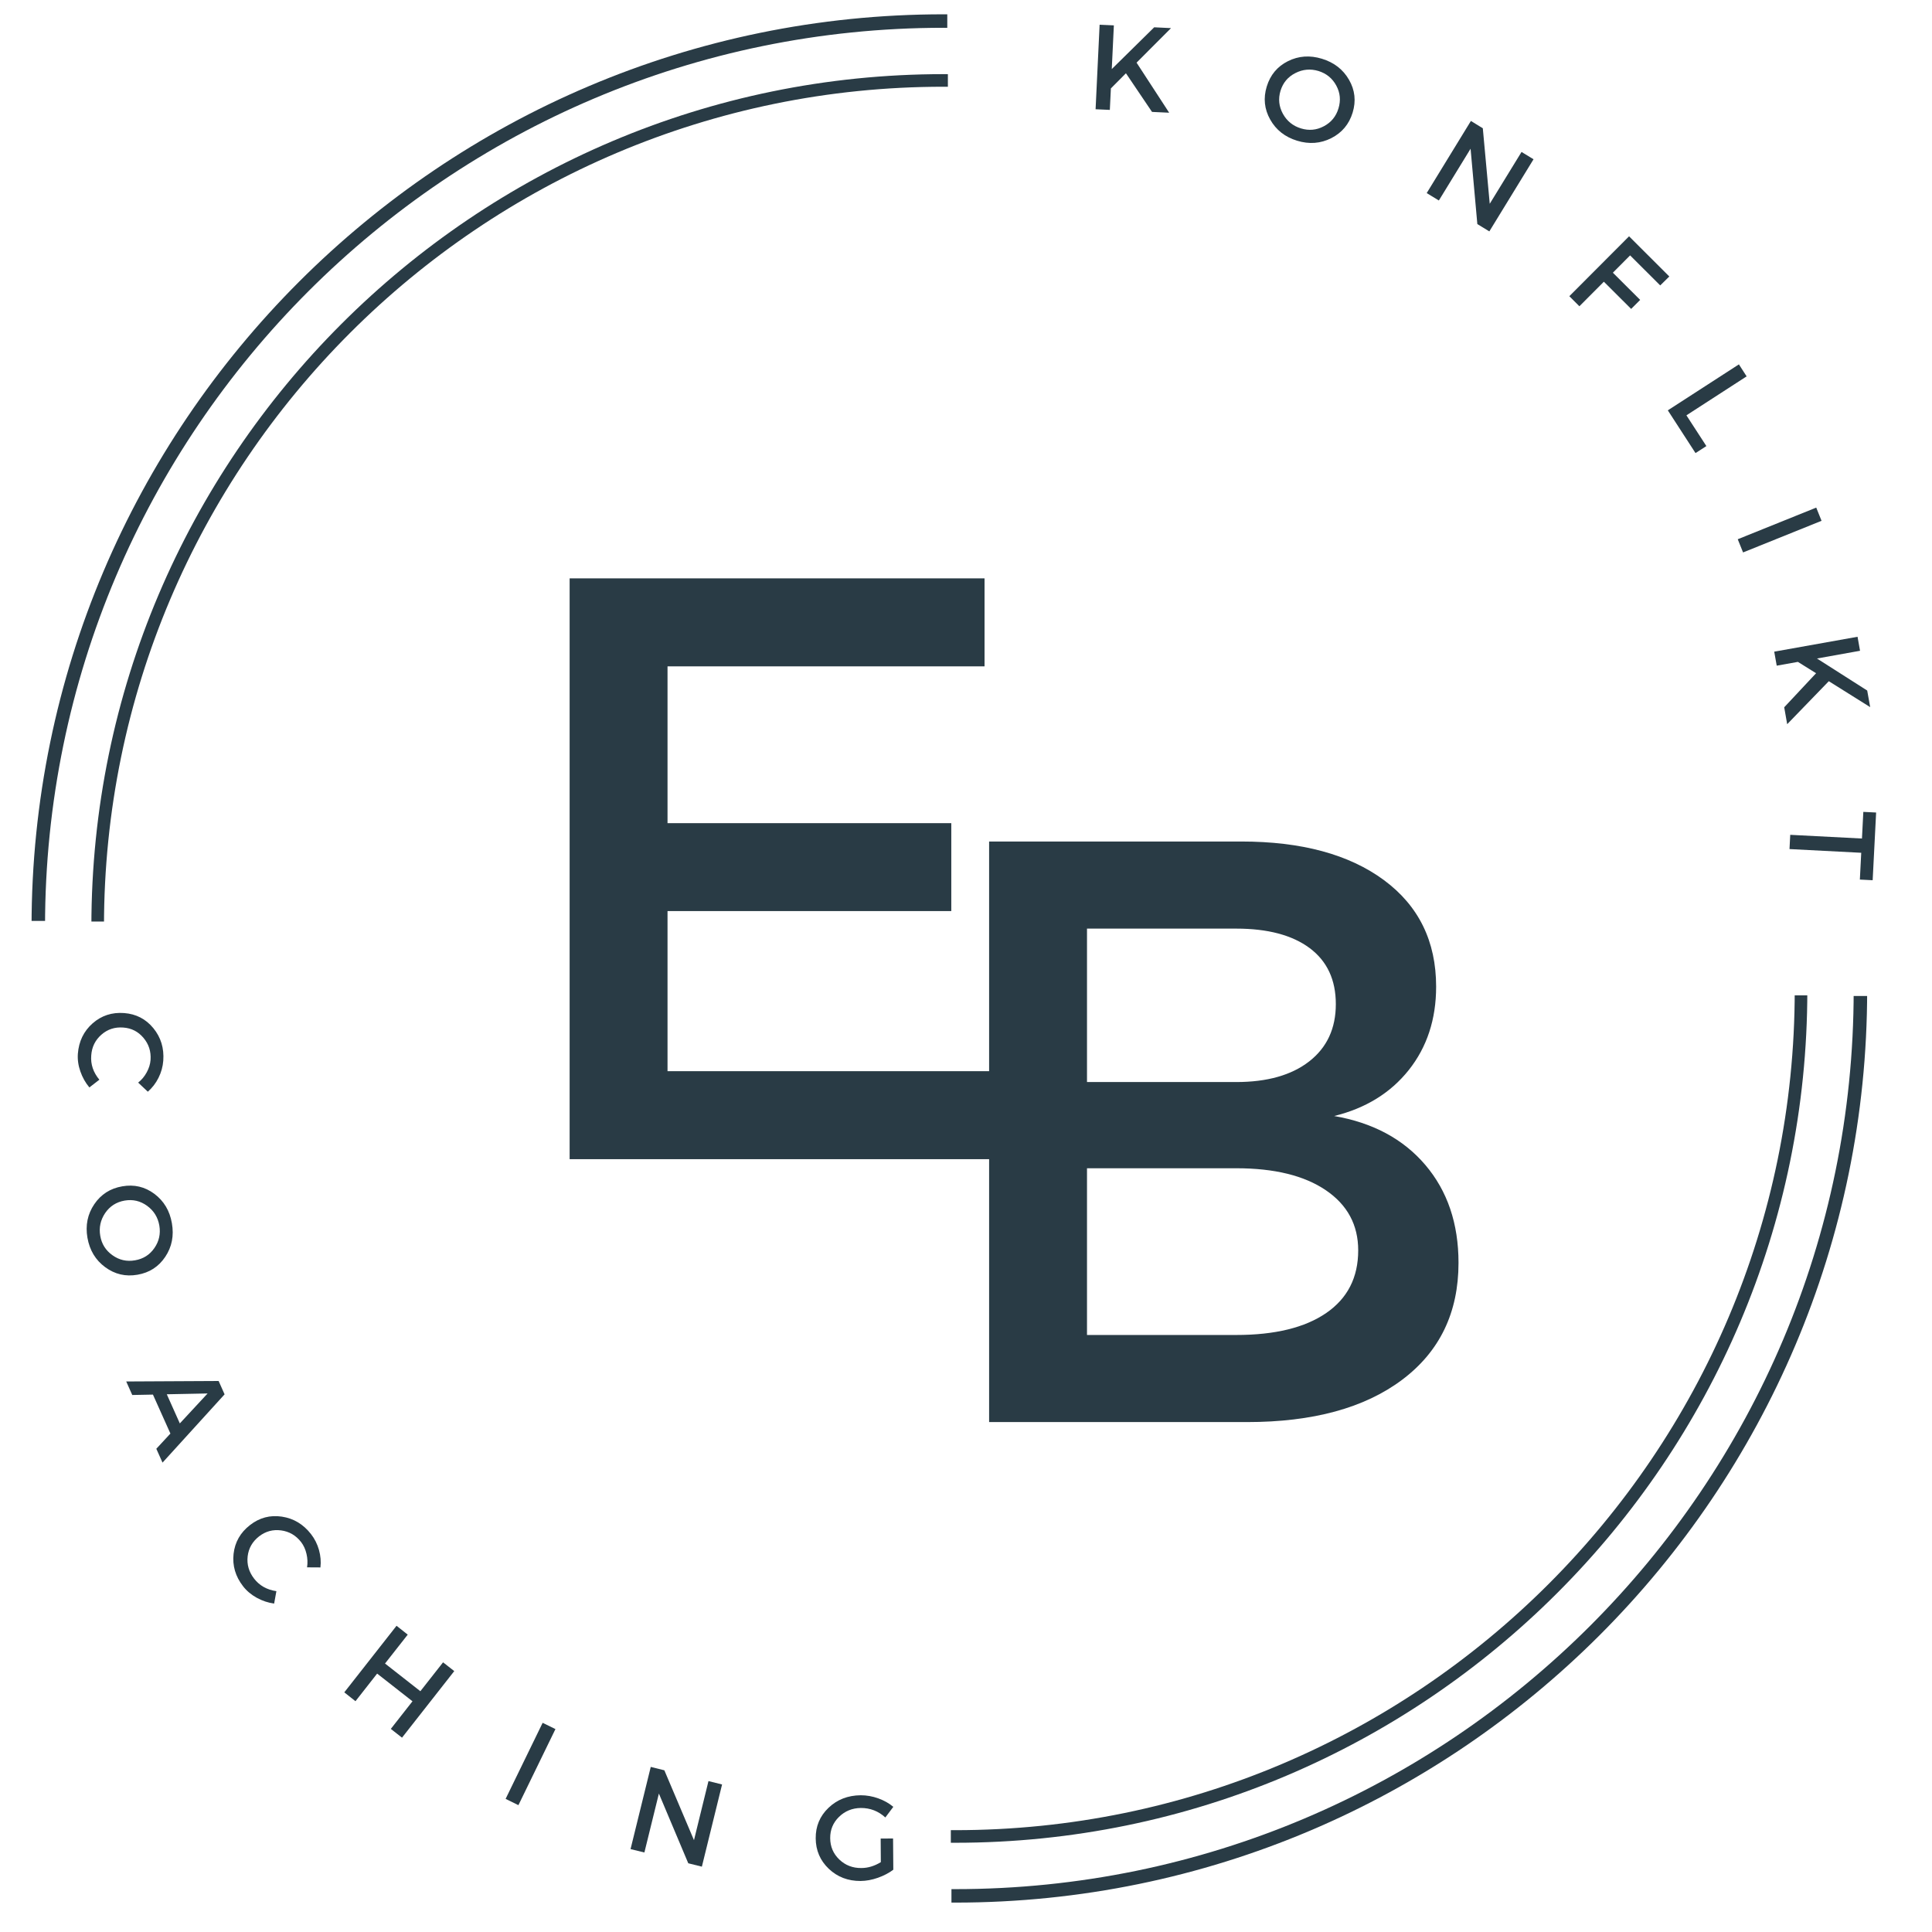
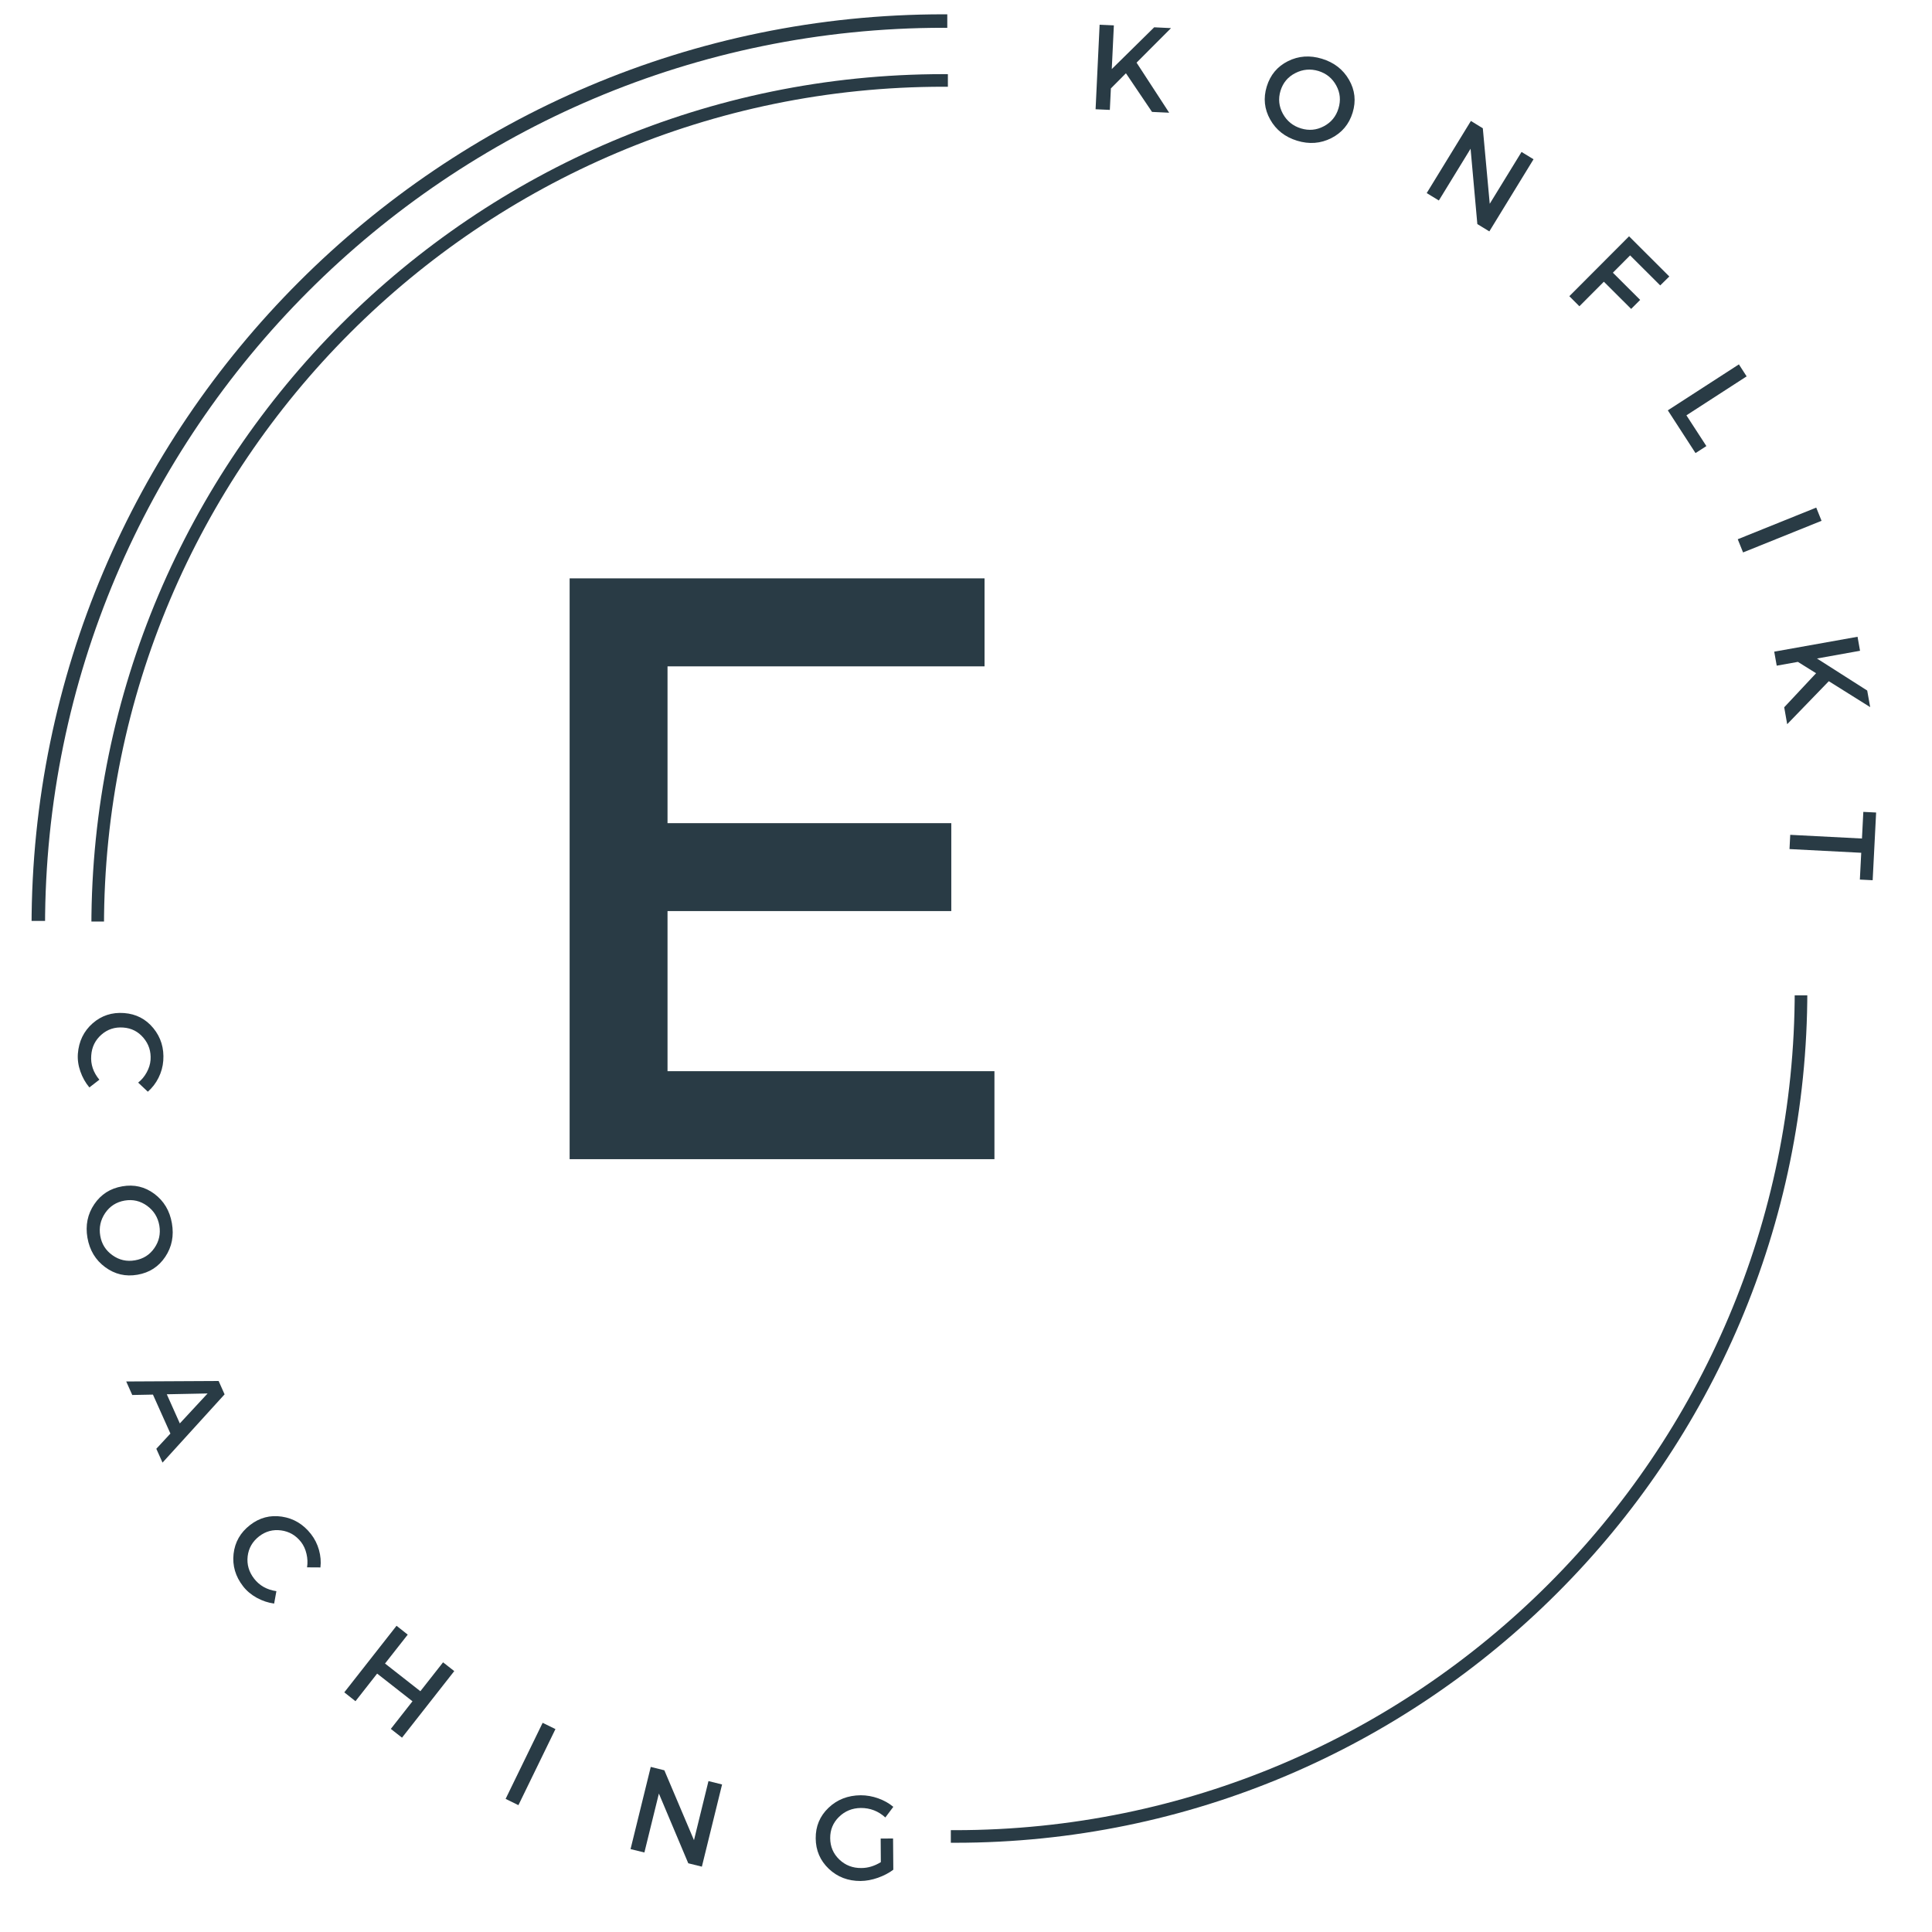
<svg xmlns="http://www.w3.org/2000/svg" width="500" zoomAndPan="magnify" viewBox="0 0 375 375" height="500" preserveAspectRatio="xMidYMid meet" version="1.0">
  <defs>
    <g />
    <clipPath id="e599645247">
      <path d="M 6.125 2.777 L 183.867 2.777 L 183.867 178.75 L 6.125 178.75 Z M 6.125 2.777 " clip-rule="nonzero" />
    </clipPath>
    <clipPath id="45176b7b2c">
      <path d="M 17.738 14.391 L 183.984 14.391 L 183.984 178.867 L 17.738 178.867 Z M 17.738 14.391 " clip-rule="nonzero" />
    </clipPath>
    <clipPath id="a66334eebd">
      <path d="M 184.676 193.32 L 362.414 193.32 L 362.414 369.293 L 184.676 369.293 Z M 184.676 193.32 " clip-rule="nonzero" />
    </clipPath>
    <clipPath id="6af708ed58">
      <path d="M 184.555 193.203 L 350.801 193.203 L 350.801 357.68 L 184.555 357.68 Z M 184.555 193.203 " clip-rule="nonzero" />
    </clipPath>
  </defs>
  <g fill="#293b45" fill-opacity="1">
    <g transform="translate(177.174, 276.024)">
      <g>
-         <path d="M 14.812 -112.688 L 63.75 -112.688 C 75.445 -112.688 84.676 -110.191 91.438 -105.203 C 98.195 -100.211 101.578 -93.316 101.578 -84.516 C 101.578 -78.18 99.805 -72.785 96.266 -68.328 C 92.723 -63.879 87.895 -60.906 81.781 -59.406 C 89.289 -58.113 95.191 -54.945 99.484 -49.906 C 103.773 -44.863 105.922 -38.531 105.922 -30.906 C 105.922 -21.25 102.27 -13.68 94.969 -8.203 C 87.676 -2.734 77.645 0 64.875 0 L 14.812 0 Z M 33.812 -95.781 L 33.812 -66 L 62.781 -66 C 68.789 -66 73.516 -67.336 76.953 -70.016 C 80.391 -72.703 82.109 -76.406 82.109 -81.125 C 82.109 -85.852 80.414 -89.477 77.031 -92 C 73.645 -94.52 68.895 -95.781 62.781 -95.781 Z M 33.812 -49.266 L 33.812 -16.906 L 62.781 -16.906 C 70.289 -16.906 76.113 -18.328 80.25 -21.172 C 84.383 -24.016 86.453 -28.066 86.453 -33.328 C 86.453 -38.266 84.359 -42.156 80.172 -45 C 75.984 -47.844 70.188 -49.266 62.781 -49.266 Z M 33.812 -49.266 " />
-       </g>
+         </g>
    </g>
  </g>
  <g fill="#293b45" fill-opacity="1">
    <g transform="translate(95.754, 224.995)">
      <g>
        <path d="M 95.344 -95.656 L 33.812 -95.656 L 33.812 -65.219 L 88.891 -65.219 L 88.891 -48.156 L 33.812 -48.156 L 33.812 -17.078 L 97.266 -17.078 L 97.266 0 L 14.812 0 L 14.812 -112.734 L 95.344 -112.734 Z M 95.344 -95.656 " />
      </g>
    </g>
  </g>
  <g fill="#293b45" fill-opacity="1">
    <g transform="translate(210.497, 21.097)">
      <g>
        <path d="M 13.109 0.625 L 8.047 -6.875 L 5.125 -3.938 L 4.922 0.234 L 2.156 0.109 L 2.938 -16.297 L 5.703 -16.172 L 5.297 -7.688 L 13.531 -15.797 L 16.797 -15.641 L 10.109 -8.938 L 16.438 0.781 Z M 13.109 0.625 " />
      </g>
    </g>
  </g>
  <g fill="#293b45" fill-opacity="1">
    <g transform="translate(242.717, 24.422)">
      <g>
        <path d="M 7.266 -12.547 C 9.328 -13.578 11.531 -13.734 13.875 -13.016 C 16.227 -12.297 17.977 -10.938 19.125 -8.938 C 20.281 -6.938 20.516 -4.812 19.828 -2.562 C 19.141 -0.312 17.758 1.336 15.688 2.391 C 13.613 3.441 11.398 3.609 9.047 2.891 C 6.703 2.172 4.961 0.801 3.828 -1.219 C 2.691 -3.238 2.469 -5.375 3.156 -7.625 C 3.844 -9.875 5.211 -11.516 7.266 -12.547 Z M 13.203 -10.641 C 11.641 -11.109 10.141 -10.973 8.703 -10.234 C 7.266 -9.504 6.305 -8.359 5.828 -6.797 C 5.359 -5.242 5.516 -3.754 6.297 -2.328 C 7.086 -0.91 8.254 0.031 9.797 0.5 C 11.348 0.977 12.832 0.836 14.25 0.078 C 15.664 -0.672 16.609 -1.82 17.078 -3.375 C 17.555 -4.938 17.414 -6.414 16.656 -7.812 C 15.895 -9.219 14.742 -10.16 13.203 -10.641 Z M 13.203 -10.641 " />
      </g>
    </g>
  </g>
  <g fill="#293b45" fill-opacity="1">
    <g transform="translate(275.079, 36.352)">
      <g>
        <path d="M 14 8.562 L 11.672 7.141 L 10.359 -7.484 L 4.203 2.562 L 1.844 1.125 L 10.422 -12.875 L 12.734 -11.453 L 14.078 3.203 L 20.25 -6.859 L 22.578 -5.438 Z M 14 8.562 " />
      </g>
    </g>
  </g>
  <g fill="#293b45" fill-opacity="1">
    <g transform="translate(303.075, 55.977)">
      <g>
        <path d="M 19.172 -0.578 L 13.328 -6.406 L 9.984 -3.047 L 15.281 2.234 L 13.531 3.984 L 8.234 -1.297 L 3.484 3.469 L 1.531 1.516 L 13.125 -10.109 L 20.938 -2.312 Z M 19.172 -0.578 " />
      </g>
    </g>
  </g>
  <g fill="#293b45" fill-opacity="1">
    <g transform="translate(322.551, 77.834)">
      <g>
        <path d="M 4.781 2.781 L 8.656 8.75 L 6.547 10.109 L 1.172 1.812 L 14.969 -7.109 L 16.469 -4.781 Z M 4.781 2.781 " />
      </g>
    </g>
  </g>
  <g fill="#293b45" fill-opacity="1">
    <g transform="translate(336.484, 102.666)">
      <g>
        <path d="M 1.844 4.562 L 0.812 2 L 16.047 -4.141 L 17.078 -1.578 Z M 1.844 4.562 " />
      </g>
    </g>
  </g>
  <g fill="#293b45" fill-opacity="1">
    <g transform="translate(344.001, 124.362)">
      <g>
        <path d="M 2.312 12.922 L 8.5 6.312 L 4.969 4.109 L 0.859 4.844 L 0.375 2.125 L 16.547 -0.766 L 17.031 1.953 L 8.672 3.453 L 18.422 9.672 L 19 12.891 L 10.969 7.859 L 2.891 16.203 Z M 2.312 12.922 " />
      </g>
    </g>
  </g>
  <g fill="#293b45" fill-opacity="1">
    <g transform="translate(347.764, 156.648)">
      <g>
        <path d="M 13.234 14.078 L 13.5 8.875 L -0.422 8.156 L -0.281 5.391 L 13.641 6.109 L 13.906 0.938 L 16.391 1.062 L 15.719 14.203 Z M 13.234 14.078 " />
      </g>
    </g>
  </g>
  <g clip-path="url(#e599645247)">
    <path fill="#293b45" d="M 183.133 356.793 C 85.562 356.793 6.125 277.359 6.125 179.785 C 6.125 82.215 85.562 2.777 183.133 2.777 C 280.707 2.777 360.141 82.215 360.141 179.785 C 360.141 277.359 280.707 356.793 183.133 356.793 Z M 183.133 5.395 C 86.957 5.395 8.742 83.609 8.742 179.785 C 8.742 275.965 86.957 354.18 183.133 354.18 C 279.312 354.18 357.527 275.965 357.527 179.785 C 357.527 83.609 279.312 5.395 183.133 5.395 Z M 183.133 5.395 " fill-opacity="1" fill-rule="nonzero" />
  </g>
  <g clip-path="url(#45176b7b2c)">
    <path fill="#293b45" d="M 183.133 345.184 C 91.965 345.184 17.738 270.957 17.738 179.785 C 17.738 88.617 91.965 14.391 183.133 14.391 C 274.305 14.391 348.527 88.617 348.527 179.785 C 348.527 270.957 274.305 345.184 183.133 345.184 Z M 183.133 16.836 C 93.266 16.836 20.184 89.918 20.184 179.785 C 20.184 269.652 93.266 342.738 183.133 342.738 C 273 342.738 346.086 269.652 346.086 179.785 C 346.086 89.918 273 16.836 183.133 16.836 Z M 183.133 16.836 " fill-opacity="1" fill-rule="nonzero" />
  </g>
  <g clip-path="url(#a66334eebd)">
-     <path fill="#293b45" d="M 185.406 15.277 C 282.98 15.277 362.414 94.715 362.414 192.285 C 362.414 289.859 282.98 369.293 185.406 369.293 C 87.832 369.293 8.398 289.859 8.398 192.285 C 8.398 94.715 87.832 15.277 185.406 15.277 Z M 185.406 366.68 C 281.582 366.68 359.797 288.465 359.797 192.285 C 359.797 96.109 281.582 17.895 185.406 17.895 C 89.23 17.895 11.016 96.109 11.016 192.285 C 11.016 288.465 89.23 366.68 185.406 366.68 Z M 185.406 366.68 " fill-opacity="1" fill-rule="nonzero" />
-   </g>
+     </g>
  <g clip-path="url(#6af708ed58)">
    <path fill="#293b45" d="M 185.402 26.891 C 276.574 26.891 350.801 101.113 350.801 192.285 C 350.801 283.453 276.574 357.68 185.402 357.68 C 94.234 357.68 20.008 283.453 20.008 192.285 C 20.008 101.113 94.234 26.891 185.402 26.891 Z M 185.402 355.234 C 275.27 355.234 348.355 282.152 348.355 192.285 C 348.355 102.418 275.27 29.332 185.402 29.332 C 95.535 29.332 22.453 102.418 22.453 192.285 C 22.453 282.152 95.535 355.234 185.402 355.234 Z M 185.402 355.234 " fill-opacity="1" fill-rule="nonzero" />
  </g>
  <g fill="#293b45" fill-opacity="1">
    <g transform="translate(15.942, 195.227)">
      <g>
        <path d="M 15.75 10.641 C 15.664 11.797 15.359 12.906 14.828 13.969 C 14.297 15.031 13.602 15.93 12.75 16.672 L 10.875 14.906 C 11.551 14.375 12.102 13.711 12.531 12.922 C 12.969 12.129 13.219 11.32 13.281 10.5 C 13.395 8.863 12.938 7.438 11.906 6.219 C 10.883 5 9.578 4.332 7.984 4.219 C 6.348 4.094 4.93 4.555 3.734 5.609 C 2.535 6.66 1.879 8.004 1.766 9.641 C 1.629 11.348 2.156 12.914 3.344 14.344 L 1.406 15.844 C 0.645 14.938 0.062 13.898 -0.344 12.734 C -0.75 11.578 -0.91 10.43 -0.828 9.297 C -0.641 6.891 0.312 4.926 2.031 3.406 C 3.75 1.895 5.789 1.227 8.156 1.406 C 10.477 1.582 12.367 2.562 13.828 4.344 C 15.285 6.125 15.926 8.223 15.75 10.641 Z M 15.75 10.641 " />
      </g>
    </g>
  </g>
  <g fill="#293b45" fill-opacity="1">
    <g transform="translate(15.489, 230.876)">
      <g>
        <path d="M 14.469 0.844 C 16.32 2.227 17.457 4.129 17.875 6.547 C 18.301 8.973 17.875 11.145 16.594 13.062 C 15.312 14.988 13.516 16.148 11.203 16.547 C 8.891 16.953 6.797 16.461 4.922 15.078 C 3.055 13.703 1.91 11.801 1.484 9.375 C 1.066 6.957 1.508 4.785 2.812 2.859 C 4.113 0.941 5.922 -0.211 8.234 -0.609 C 10.547 -1.016 12.625 -0.531 14.469 0.844 Z M 15.438 7 C 15.156 5.395 14.363 4.117 13.062 3.172 C 11.758 2.223 10.305 1.883 8.703 2.156 C 7.098 2.438 5.836 3.242 4.922 4.578 C 4.016 5.922 3.695 7.391 3.969 8.984 C 4.238 10.578 5.031 11.836 6.344 12.766 C 7.656 13.703 9.113 14.031 10.719 13.75 C 12.32 13.477 13.578 12.68 14.484 11.359 C 15.391 10.047 15.707 8.594 15.438 7 Z M 15.438 7 " />
      </g>
    </g>
  </g>
  <g fill="#293b45" fill-opacity="1">
    <g transform="translate(24.483, 268.112)">
      <g>
        <path d="M 8.594 10.141 L 5.203 2.578 L 1.188 2.656 L 0.016 0.031 L 17.953 -0.062 L 19.109 2.531 L 7.062 15.781 L 5.859 13.094 Z M 10.422 8.172 L 15.812 2.359 L 7.891 2.516 Z M 10.422 8.172 " />
      </g>
    </g>
  </g>
  <g fill="#293b45" fill-opacity="1">
    <g transform="translate(41.539, 300.44)">
      <g>
        <path d="M 18.828 -2.672 C 19.535 -1.766 20.051 -0.738 20.375 0.406 C 20.695 1.562 20.789 2.691 20.656 3.797 L 18.062 3.781 C 18.195 2.914 18.16 2.047 17.953 1.172 C 17.754 0.297 17.406 -0.469 16.906 -1.125 C 15.895 -2.426 14.598 -3.18 13.016 -3.391 C 11.43 -3.598 10.008 -3.211 8.75 -2.234 C 7.457 -1.223 6.719 0.066 6.531 1.641 C 6.352 3.223 6.77 4.664 7.781 5.969 C 8.82 7.32 10.266 8.133 12.109 8.406 L 11.672 10.812 C 10.504 10.656 9.379 10.281 8.297 9.688 C 7.223 9.094 6.336 8.348 5.641 7.453 C 4.16 5.547 3.547 3.453 3.797 1.172 C 4.055 -1.109 5.117 -2.973 6.984 -4.422 C 8.828 -5.859 10.891 -6.406 13.172 -6.062 C 15.453 -5.719 17.336 -4.586 18.828 -2.672 Z M 18.828 -2.672 " />
      </g>
    </g>
  </g>
  <g fill="#293b45" fill-opacity="1">
    <g transform="translate(65.124, 327.156)">
      <g>
        <path d="M 12.906 10.125 L 10.734 8.422 L 14.938 3.062 L 8.078 -2.312 L 3.875 3.047 L 1.703 1.328 L 11.844 -11.594 L 14.016 -9.875 L 9.609 -4.266 L 16.469 1.109 L 20.875 -4.5 L 23.047 -2.797 Z M 12.906 10.125 " />
      </g>
    </g>
  </g>
  <g fill="#293b45" fill-opacity="1">
    <g transform="translate(96.202, 348.224)">
      <g>
        <path d="M 4.422 2.156 L 1.938 0.938 L 9.125 -13.828 L 11.609 -12.609 Z M 4.422 2.156 " />
      </g>
    </g>
  </g>
  <g fill="#293b45" fill-opacity="1">
    <g transform="translate(120.295, 358.395)">
      <g>
        <path d="M 15.938 3.922 L 13.297 3.266 L 7.594 -10.266 L 4.781 1.172 L 2.094 0.516 L 6.016 -15.438 L 8.656 -14.781 L 14.406 -1.219 L 17.219 -12.688 L 19.859 -12.031 Z M 15.938 3.922 " />
      </g>
    </g>
  </g>
  <g fill="#293b45" fill-opacity="1">
    <g transform="translate(157.594, 365.036)">
      <g>
        <path d="M 13.344 -8.172 L 15.75 -8.188 L 15.797 -2.125 C 14.953 -1.488 13.957 -0.969 12.812 -0.562 C 11.664 -0.156 10.539 0.051 9.438 0.062 C 7.008 0.07 4.957 -0.711 3.281 -2.297 C 1.602 -3.891 0.754 -5.859 0.734 -8.203 C 0.711 -10.555 1.539 -12.535 3.219 -14.141 C 4.895 -15.742 6.977 -16.555 9.469 -16.578 C 10.625 -16.578 11.766 -16.375 12.891 -15.969 C 14.016 -15.562 14.984 -15.016 15.797 -14.328 L 14.25 -12.266 C 12.895 -13.504 11.305 -14.117 9.484 -14.109 C 7.816 -14.086 6.406 -13.508 5.25 -12.375 C 4.102 -11.25 3.535 -9.875 3.547 -8.25 C 3.555 -6.602 4.148 -5.219 5.328 -4.094 C 6.504 -2.977 7.93 -2.43 9.609 -2.453 C 10.867 -2.453 12.125 -2.832 13.375 -3.594 Z M 13.344 -8.172 " />
      </g>
    </g>
  </g>
</svg>